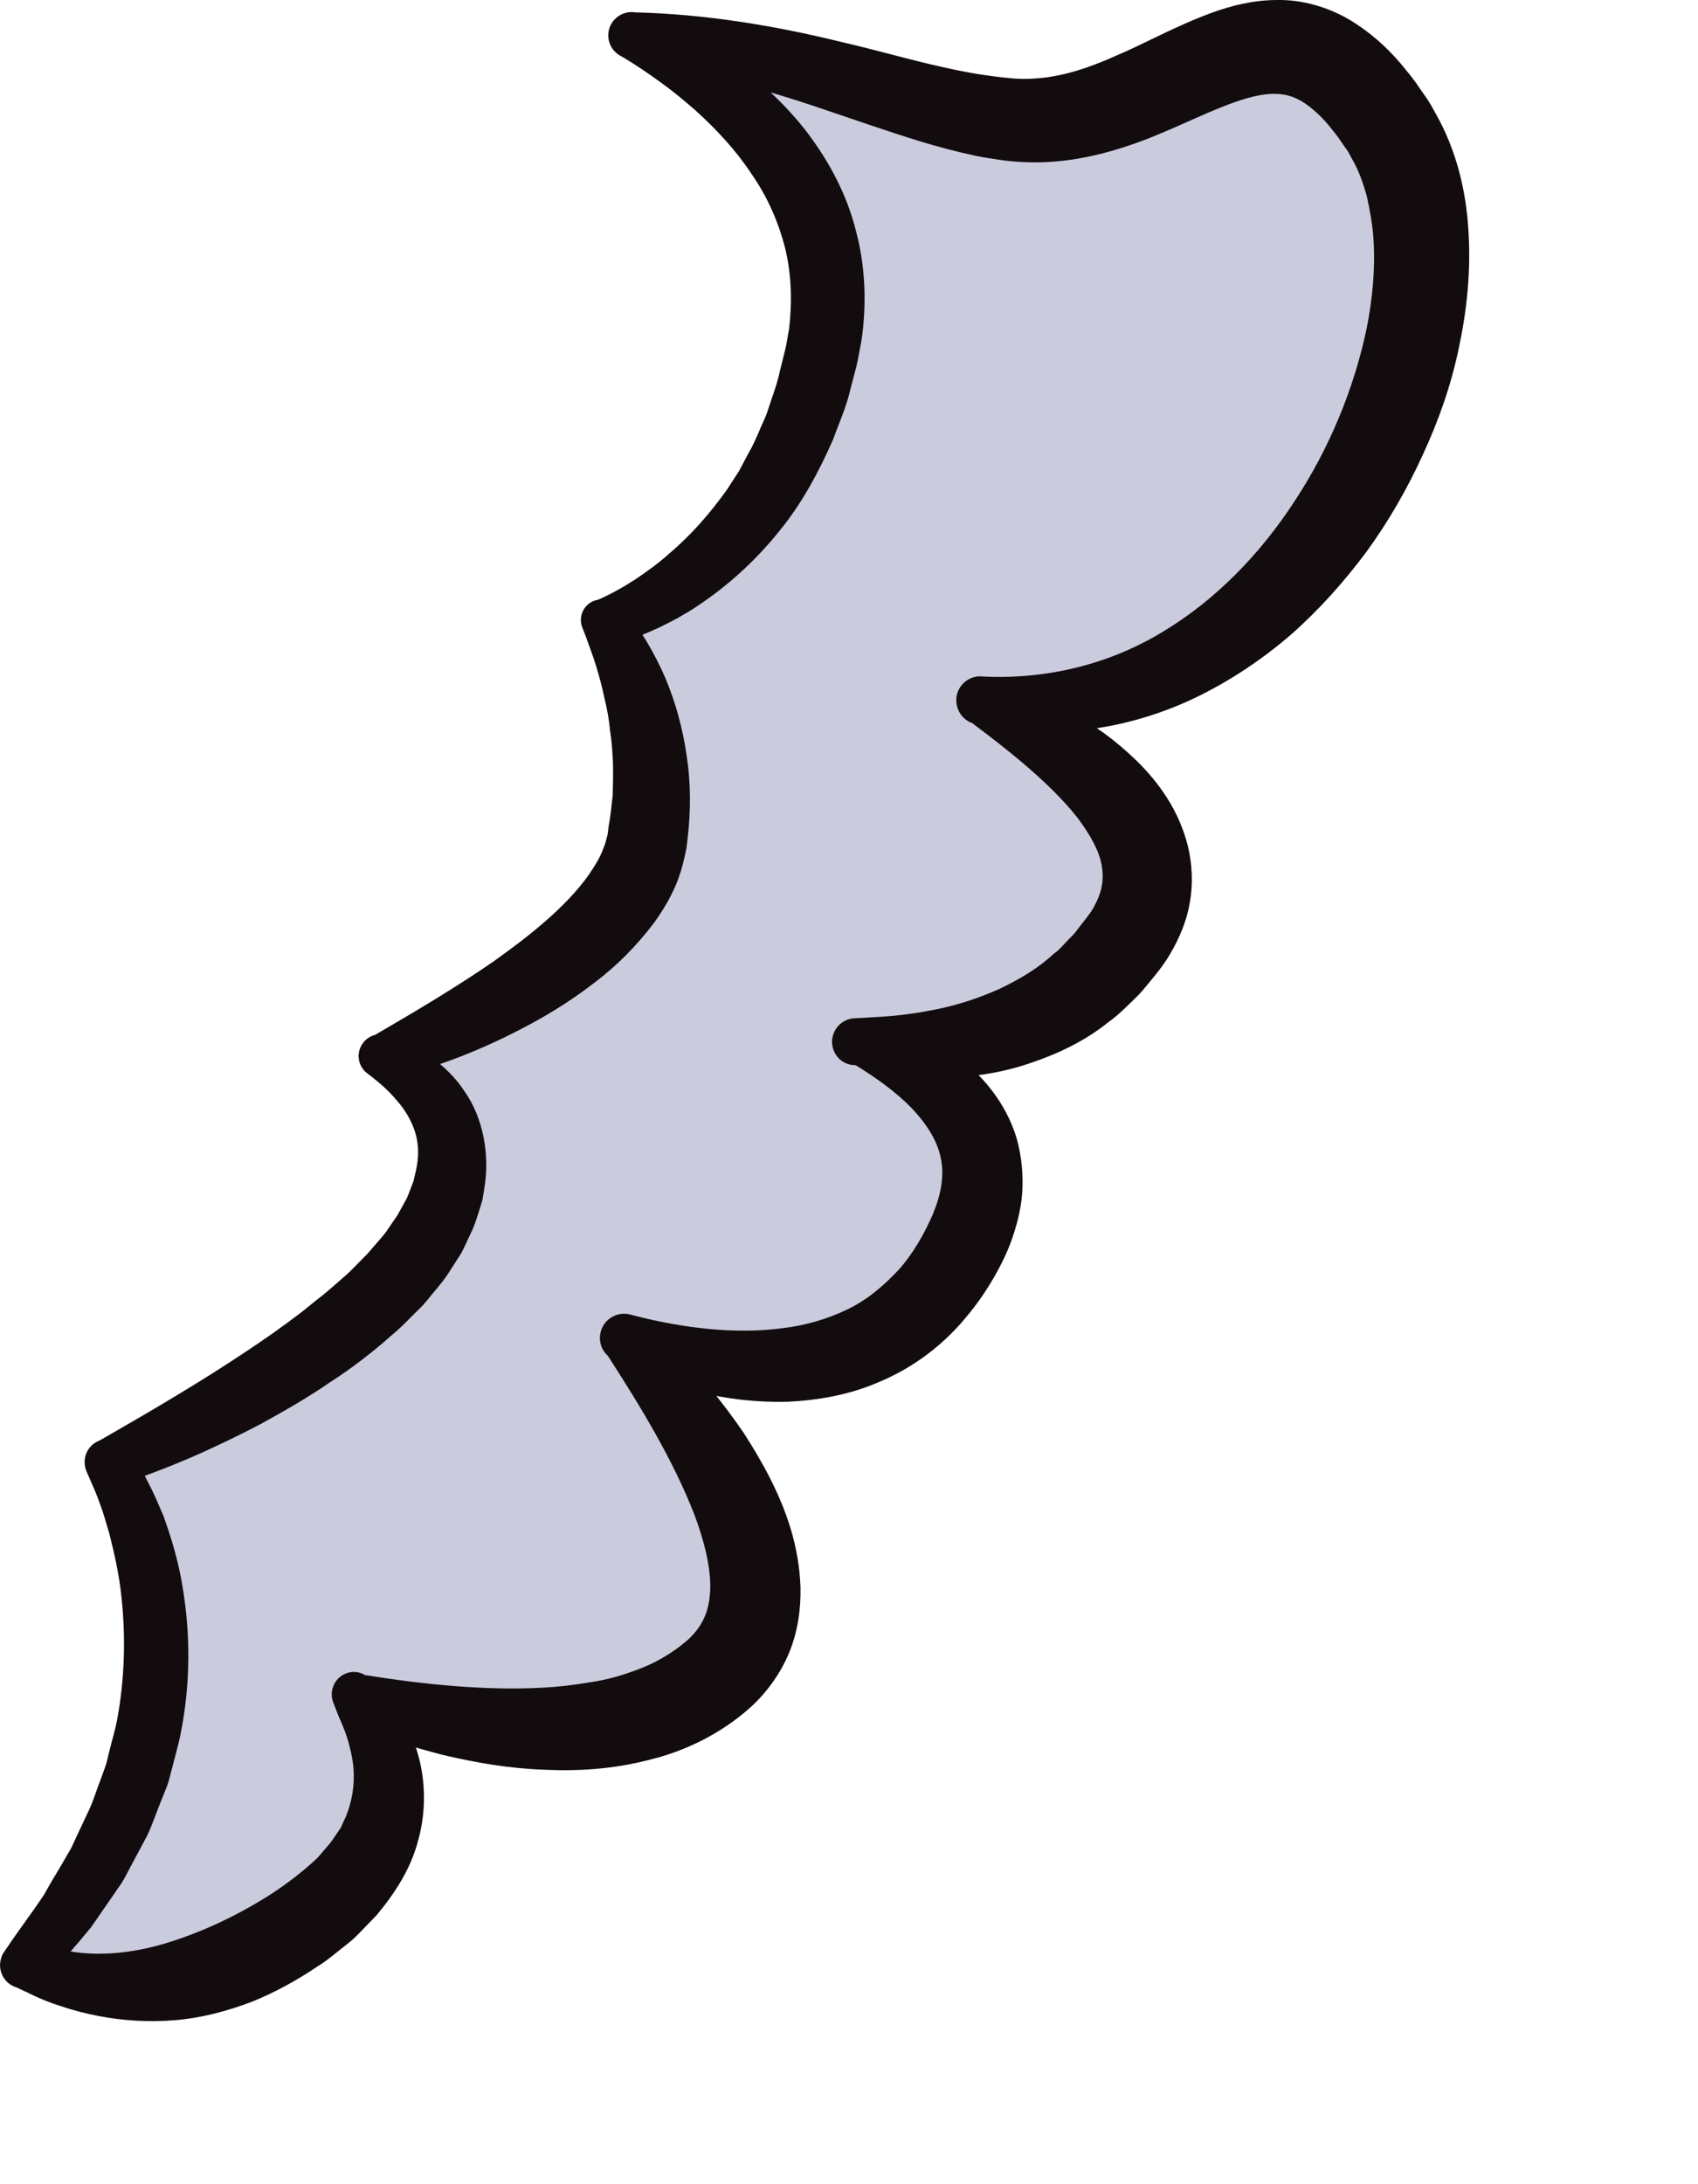
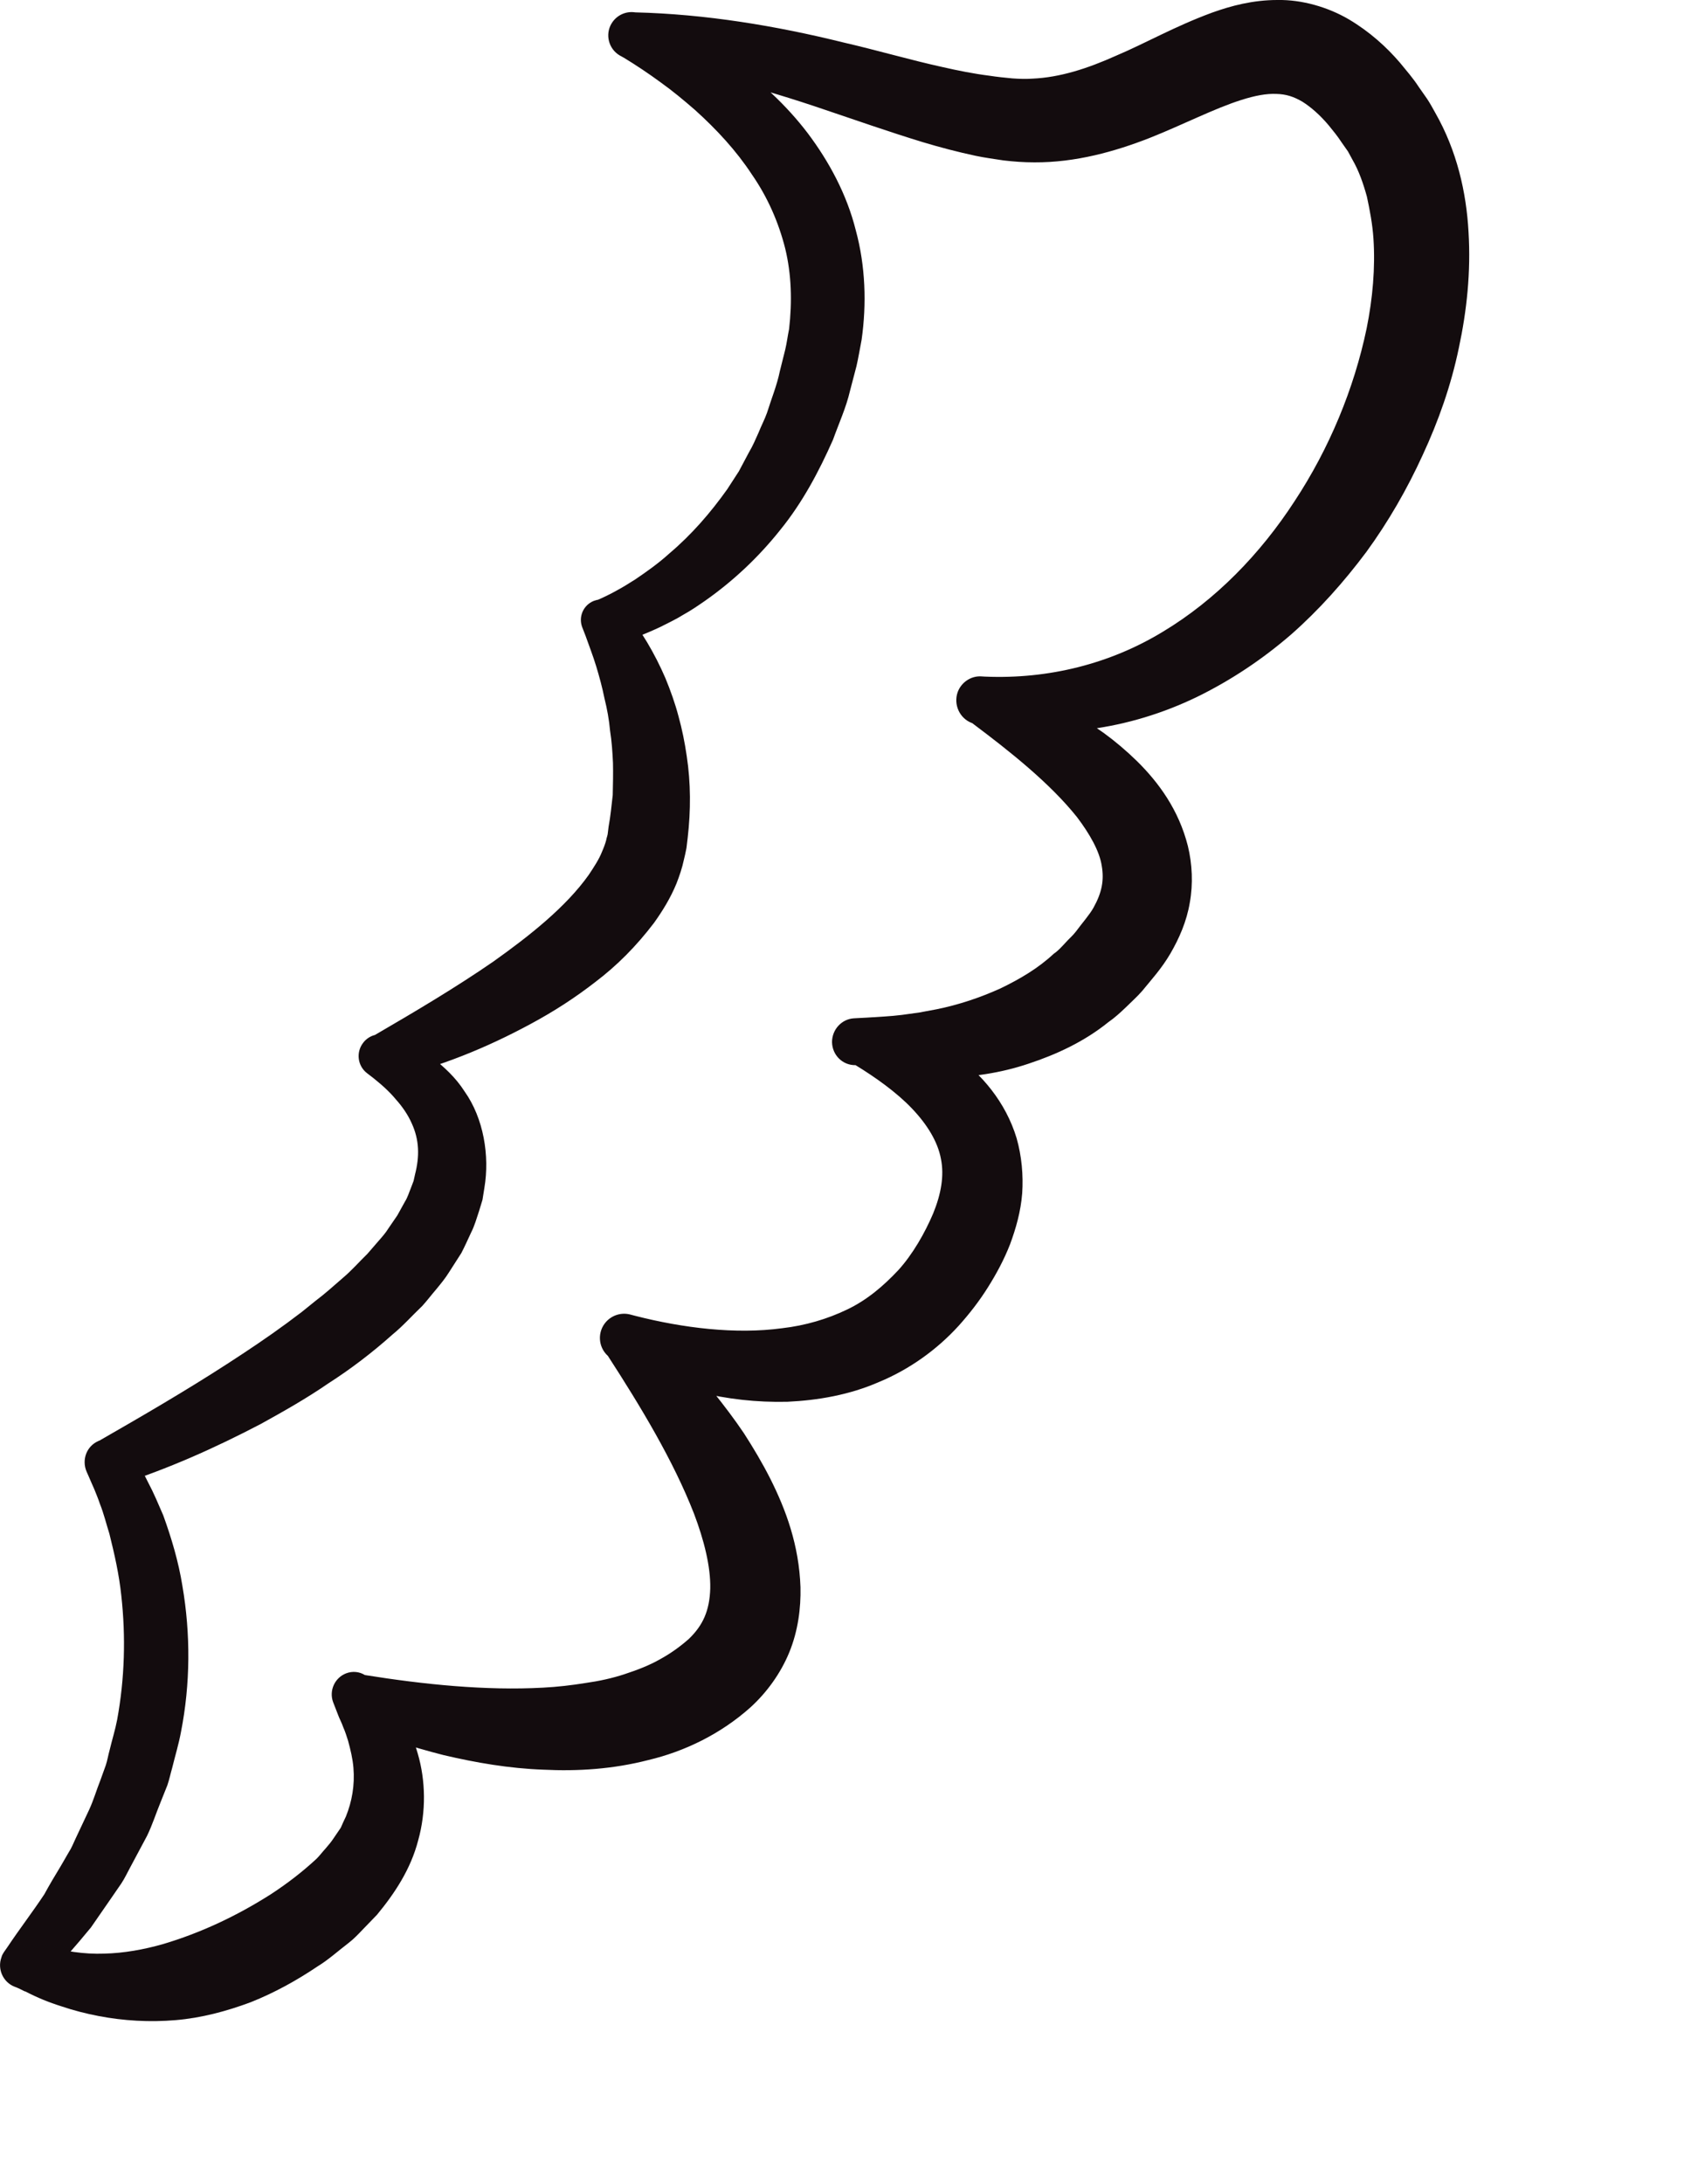
<svg xmlns="http://www.w3.org/2000/svg" fill="none" height="100%" overflow="visible" preserveAspectRatio="none" style="display: block;" viewBox="0 0 7 9" width="100%">
  <g id="Group">
-     <path d="M0.145 8.112C0.273 8.168 0.702 8.306 1.24 7.937C1.884 7.494 1.472 7 1.472 7C1.472 7 2.476 7.338 2.965 6.896C3.455 6.453 2.579 5.516 2.579 5.516C2.579 5.516 3.481 5.907 3.919 5.23C4.357 4.553 3.558 4.293 3.558 4.293C3.558 4.293 4.254 4.423 4.64 3.877C5.026 3.33 4.047 2.888 4.047 2.888C5.361 3.07 6.211 1.274 5.722 0.519C5.232 -0.236 4.82 0.571 4.15 0.493C3.717 0.442 3.327 0.218 2.61 0.15C2.61 0.15 3.582 0.559 3.387 1.464C3.192 2.369 2.491 2.566 2.491 2.566C2.491 2.566 2.756 2.944 2.667 3.471C2.58 3.981 1.576 4.356 1.576 4.356C1.576 4.356 2.063 4.573 1.771 5.084C1.479 5.596 0.448 6.029 0.448 6.029C0.448 6.029 1.069 6.992 0.106 8.094L0.145 8.113L0.145 8.112Z" fill="#CACCDE" id="Vector" />
    <path d="M0.189 8.017C0.261 8.04 0.348 8.053 0.429 8.05C0.512 8.048 0.593 8.033 0.671 8.011C0.826 7.965 0.974 7.896 1.117 7.805C1.186 7.76 1.249 7.711 1.305 7.659C1.319 7.645 1.329 7.631 1.342 7.617C1.354 7.603 1.366 7.589 1.375 7.575L1.405 7.531C1.411 7.516 1.419 7.5 1.426 7.485C1.451 7.423 1.463 7.356 1.457 7.284C1.454 7.247 1.445 7.21 1.435 7.173C1.429 7.154 1.423 7.135 1.415 7.117C1.409 7.099 1.398 7.079 1.394 7.067L1.373 7.013C1.356 6.966 1.38 6.913 1.427 6.895C1.453 6.885 1.482 6.888 1.504 6.902C1.748 6.941 2.002 6.967 2.239 6.954C2.298 6.951 2.357 6.944 2.413 6.935C2.47 6.927 2.525 6.915 2.576 6.898C2.628 6.881 2.677 6.862 2.721 6.837C2.765 6.813 2.805 6.784 2.84 6.753C2.898 6.697 2.925 6.637 2.928 6.546C2.93 6.455 2.902 6.345 2.861 6.237C2.776 6.019 2.642 5.797 2.506 5.587C2.465 5.55 2.462 5.487 2.499 5.446C2.525 5.418 2.562 5.408 2.596 5.416L2.619 5.422C2.815 5.472 3.032 5.499 3.224 5.473C3.32 5.462 3.411 5.435 3.492 5.396C3.574 5.357 3.642 5.299 3.703 5.234C3.763 5.168 3.813 5.08 3.847 5C3.88 4.919 3.893 4.844 3.879 4.775C3.866 4.705 3.823 4.634 3.759 4.567C3.696 4.501 3.609 4.439 3.527 4.389C3.474 4.39 3.431 4.348 3.43 4.294C3.43 4.242 3.47 4.199 3.52 4.196L3.576 4.193C3.619 4.19 3.671 4.188 3.718 4.182L3.79 4.172L3.86 4.159C3.954 4.14 4.042 4.11 4.124 4.073C4.205 4.034 4.281 3.989 4.344 3.93C4.362 3.918 4.376 3.902 4.391 3.886C4.405 3.87 4.422 3.856 4.435 3.839C4.46 3.805 4.492 3.769 4.508 3.74C4.543 3.677 4.552 3.627 4.542 3.568C4.533 3.508 4.493 3.437 4.44 3.367C4.329 3.228 4.166 3.098 4.007 2.979H4.006C3.956 2.96 3.93 2.903 3.948 2.852C3.963 2.811 4.003 2.785 4.044 2.787L4.061 2.788C4.323 2.799 4.577 2.735 4.794 2.603C5.012 2.472 5.196 2.282 5.337 2.065C5.48 1.848 5.582 1.602 5.634 1.353C5.659 1.229 5.67 1.103 5.662 0.983C5.658 0.923 5.647 0.866 5.635 0.81C5.62 0.756 5.602 0.704 5.576 0.659L5.557 0.624L5.531 0.587C5.514 0.561 5.496 0.539 5.478 0.517C5.442 0.474 5.404 0.441 5.369 0.419C5.333 0.398 5.302 0.388 5.262 0.387C5.222 0.385 5.173 0.394 5.117 0.412C5.006 0.447 4.879 0.513 4.738 0.569C4.597 0.624 4.435 0.67 4.264 0.669C4.221 0.669 4.179 0.666 4.137 0.661C4.098 0.655 4.06 0.65 4.022 0.642C3.947 0.626 3.875 0.607 3.805 0.586C3.664 0.543 3.531 0.496 3.4 0.452C3.137 0.362 2.874 0.293 2.602 0.247H2.601L2.647 0.059C2.719 0.084 2.779 0.111 2.841 0.144C2.903 0.177 2.963 0.212 3.02 0.253C3.134 0.335 3.241 0.432 3.33 0.549C3.418 0.666 3.491 0.801 3.528 0.949C3.568 1.096 3.573 1.252 3.552 1.4C3.545 1.436 3.539 1.473 3.531 1.508L3.504 1.611C3.488 1.68 3.458 1.745 3.434 1.812C3.376 1.943 3.308 2.071 3.217 2.183C3.128 2.295 3.023 2.394 2.906 2.476C2.877 2.496 2.848 2.516 2.817 2.533C2.787 2.552 2.754 2.567 2.723 2.583C2.657 2.614 2.596 2.638 2.518 2.658H2.517L2.569 2.509C2.611 2.557 2.639 2.599 2.668 2.647C2.696 2.694 2.721 2.743 2.743 2.794C2.764 2.845 2.783 2.898 2.797 2.951C2.812 3.005 2.823 3.06 2.831 3.115C2.848 3.226 2.848 3.34 2.835 3.452L2.83 3.494C2.827 3.51 2.823 3.528 2.819 3.544C2.812 3.577 2.801 3.609 2.789 3.64C2.764 3.701 2.731 3.754 2.696 3.803C2.623 3.899 2.543 3.979 2.456 4.045C2.37 4.112 2.281 4.169 2.188 4.219C2.003 4.319 1.814 4.395 1.61 4.444H1.61L1.615 4.268C1.68 4.291 1.729 4.318 1.781 4.357C1.83 4.396 1.878 4.439 1.915 4.497C1.994 4.608 2.019 4.763 1.997 4.894L1.989 4.944L1.975 4.99C1.965 5.02 1.956 5.052 1.942 5.079C1.929 5.107 1.916 5.136 1.902 5.163L1.852 5.241C1.836 5.267 1.817 5.29 1.798 5.313C1.779 5.335 1.761 5.359 1.741 5.381C1.7 5.42 1.661 5.464 1.618 5.499C1.534 5.574 1.446 5.641 1.354 5.7C1.264 5.762 1.17 5.815 1.076 5.867C0.885 5.967 0.692 6.053 0.486 6.119H0.486L0.53 5.973C0.564 6.02 0.588 6.061 0.61 6.107C0.634 6.152 0.653 6.198 0.673 6.244C0.707 6.338 0.736 6.435 0.752 6.535C0.786 6.733 0.785 6.939 0.746 7.137C0.737 7.186 0.722 7.235 0.71 7.284C0.703 7.308 0.698 7.333 0.69 7.356L0.662 7.426C0.643 7.472 0.628 7.52 0.606 7.565L0.536 7.696C0.524 7.718 0.514 7.74 0.5 7.761L0.458 7.822L0.375 7.942C0.313 8.018 0.248 8.09 0.184 8.162L0.151 7.999C0.163 8.007 0.175 8.012 0.188 8.017H0.189ZM0.103 8.206C0.089 8.199 0.076 8.192 0.062 8.187C0.013 8.169 -0.012 8.114 0.006 8.065C0.008 8.057 0.012 8.05 0.016 8.044L0.03 8.024C0.08 7.949 0.134 7.879 0.183 7.805C0.204 7.766 0.227 7.728 0.25 7.69L0.283 7.633C0.295 7.615 0.303 7.594 0.312 7.575L0.368 7.456C0.386 7.417 0.398 7.375 0.414 7.335L0.436 7.274C0.443 7.253 0.446 7.232 0.452 7.211C0.462 7.169 0.475 7.128 0.483 7.086C0.514 6.917 0.519 6.745 0.5 6.574C0.491 6.488 0.472 6.404 0.451 6.32C0.438 6.279 0.428 6.237 0.412 6.197C0.405 6.176 0.397 6.157 0.389 6.137C0.381 6.118 0.371 6.097 0.365 6.082L0.357 6.064C0.336 6.015 0.357 5.959 0.405 5.938C0.407 5.937 0.408 5.936 0.41 5.936H0.41C0.586 5.835 0.765 5.731 0.935 5.621C1.02 5.566 1.104 5.51 1.184 5.451L1.244 5.406L1.301 5.36C1.341 5.33 1.376 5.298 1.413 5.266C1.45 5.235 1.481 5.199 1.515 5.166L1.56 5.114C1.575 5.097 1.59 5.08 1.601 5.062L1.638 5.008L1.669 4.952C1.681 4.933 1.686 4.914 1.694 4.895L1.705 4.866L1.711 4.839C1.73 4.765 1.729 4.697 1.697 4.628C1.682 4.594 1.659 4.56 1.631 4.529C1.618 4.513 1.602 4.497 1.586 4.482C1.571 4.468 1.551 4.452 1.539 4.442L1.513 4.422C1.474 4.392 1.467 4.336 1.497 4.297C1.509 4.281 1.526 4.27 1.544 4.265H1.545C1.71 4.169 1.879 4.069 2.034 3.962C2.186 3.854 2.334 3.736 2.427 3.605C2.449 3.572 2.47 3.54 2.482 3.509C2.489 3.493 2.495 3.477 2.499 3.462C2.5 3.454 2.503 3.448 2.505 3.438L2.509 3.406C2.517 3.363 2.521 3.319 2.526 3.276C2.527 3.232 2.528 3.188 2.527 3.144C2.525 3.1 2.522 3.055 2.515 3.011C2.511 2.966 2.503 2.922 2.492 2.878C2.483 2.833 2.471 2.789 2.458 2.746C2.445 2.703 2.427 2.657 2.414 2.62L2.4 2.584C2.384 2.541 2.405 2.493 2.448 2.476C2.454 2.474 2.46 2.472 2.466 2.471C2.487 2.462 2.516 2.448 2.541 2.434C2.567 2.42 2.593 2.404 2.618 2.388C2.667 2.355 2.716 2.32 2.76 2.28C2.851 2.203 2.929 2.113 2.998 2.016L3.046 1.942L3.088 1.863C3.103 1.838 3.115 1.81 3.127 1.783C3.138 1.755 3.152 1.729 3.162 1.701C3.18 1.643 3.203 1.588 3.215 1.529L3.237 1.441C3.244 1.412 3.247 1.384 3.253 1.356C3.266 1.243 3.263 1.131 3.237 1.024C3.21 0.917 3.165 0.813 3.099 0.718C3.036 0.622 2.955 0.534 2.865 0.453C2.819 0.413 2.772 0.374 2.723 0.339C2.674 0.303 2.62 0.267 2.572 0.238L2.554 0.228C2.509 0.201 2.494 0.142 2.521 0.097C2.542 0.062 2.581 0.045 2.619 0.051H2.619C2.908 0.058 3.198 0.106 3.477 0.175C3.616 0.207 3.752 0.247 3.884 0.276C3.95 0.291 4.015 0.304 4.079 0.312C4.111 0.317 4.142 0.32 4.173 0.323C4.201 0.325 4.229 0.326 4.257 0.324C4.369 0.319 4.482 0.283 4.6 0.23C4.721 0.179 4.842 0.109 4.997 0.052C5.075 0.024 5.165 0 5.266 0C5.368 -0.002 5.476 0.03 5.561 0.08C5.647 0.131 5.716 0.194 5.771 0.258C5.798 0.291 5.826 0.323 5.848 0.357L5.883 0.407C5.895 0.425 5.906 0.445 5.917 0.465C6.006 0.621 6.045 0.792 6.054 0.956C6.064 1.12 6.047 1.28 6.014 1.434C5.982 1.588 5.93 1.735 5.865 1.875C5.801 2.015 5.724 2.149 5.633 2.274C5.541 2.397 5.438 2.513 5.322 2.615C5.205 2.716 5.075 2.803 4.936 2.871C4.796 2.939 4.645 2.985 4.491 3.005C4.338 3.025 4.182 3.018 4.034 2.986L4.089 2.795H4.089C4.202 2.827 4.302 2.871 4.403 2.927C4.453 2.955 4.502 2.986 4.55 3.02C4.598 3.055 4.644 3.094 4.688 3.137C4.776 3.224 4.859 3.336 4.897 3.486C4.915 3.56 4.919 3.642 4.905 3.719C4.892 3.797 4.861 3.867 4.825 3.929C4.788 3.992 4.748 4.035 4.708 4.084C4.687 4.108 4.663 4.129 4.641 4.151C4.618 4.173 4.595 4.194 4.569 4.212C4.47 4.292 4.355 4.345 4.24 4.383C4.124 4.422 4.005 4.439 3.888 4.44C3.829 4.439 3.771 4.438 3.714 4.429C3.656 4.422 3.602 4.411 3.54 4.392L3.589 4.196H3.59C3.657 4.209 3.713 4.228 3.771 4.253C3.829 4.279 3.886 4.309 3.939 4.349C4.046 4.425 4.146 4.541 4.191 4.69C4.212 4.764 4.219 4.843 4.214 4.917C4.208 4.993 4.188 5.062 4.164 5.127C4.139 5.191 4.107 5.25 4.073 5.304C4.038 5.36 3.997 5.413 3.952 5.463C3.862 5.562 3.748 5.643 3.625 5.694C3.502 5.748 3.372 5.77 3.246 5.776C3.12 5.779 2.997 5.765 2.88 5.736C2.821 5.722 2.763 5.705 2.707 5.684C2.65 5.663 2.598 5.64 2.54 5.61L2.654 5.445C2.762 5.534 2.854 5.632 2.943 5.739C2.986 5.793 3.028 5.848 3.067 5.906C3.105 5.965 3.142 6.027 3.175 6.092C3.24 6.221 3.294 6.367 3.3 6.54C3.302 6.626 3.29 6.72 3.254 6.808C3.218 6.896 3.16 6.975 3.094 7.035C2.97 7.146 2.821 7.217 2.674 7.252C2.527 7.29 2.381 7.299 2.24 7.292C2.099 7.287 1.961 7.263 1.829 7.232C1.695 7.198 1.568 7.157 1.44 7.098L1.551 6.932C1.576 6.957 1.591 6.976 1.609 6.999C1.626 7.021 1.64 7.044 1.655 7.068C1.683 7.117 1.706 7.169 1.722 7.225C1.755 7.337 1.757 7.465 1.724 7.583C1.693 7.703 1.626 7.803 1.554 7.89L1.496 7.95C1.477 7.97 1.458 7.99 1.437 8.006C1.395 8.038 1.353 8.076 1.31 8.102C1.224 8.16 1.132 8.211 1.034 8.25C0.935 8.287 0.831 8.315 0.724 8.324C0.617 8.333 0.51 8.327 0.406 8.307C0.354 8.297 0.303 8.284 0.253 8.267C0.202 8.251 0.155 8.232 0.103 8.205L0.103 8.206Z" fill="#130C0E" id="Vector_2" />
  </g>
</svg>